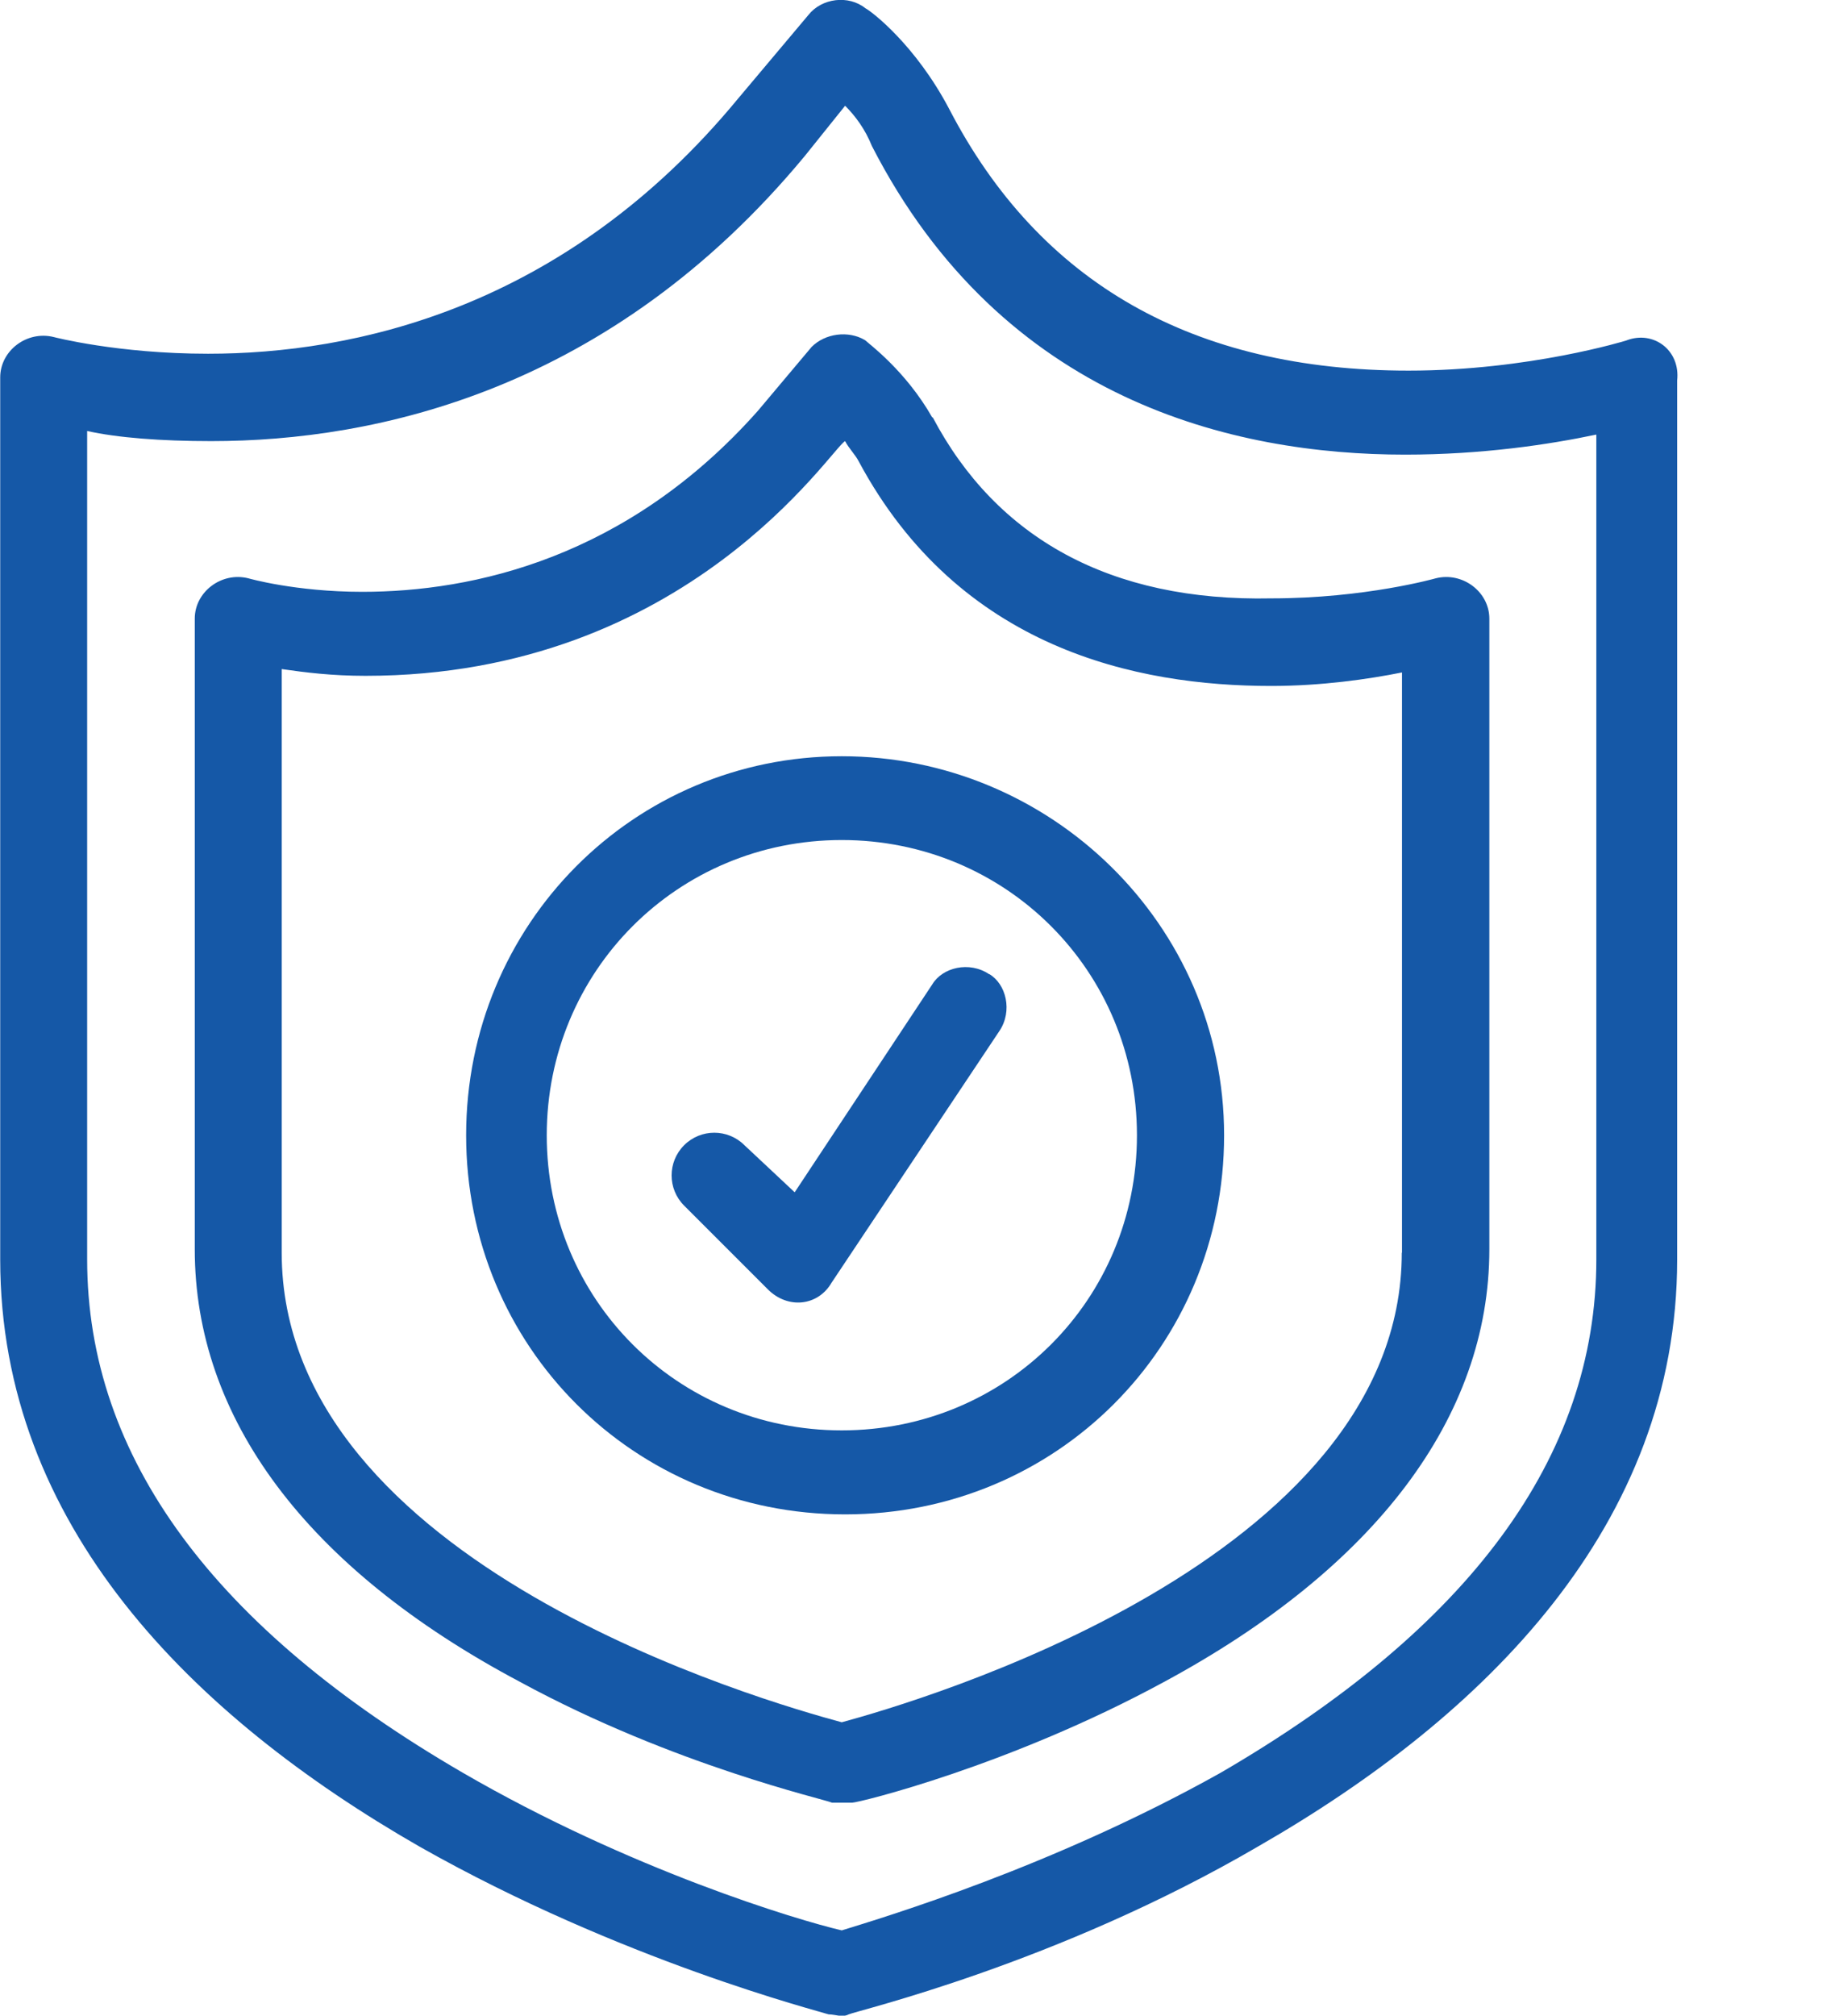
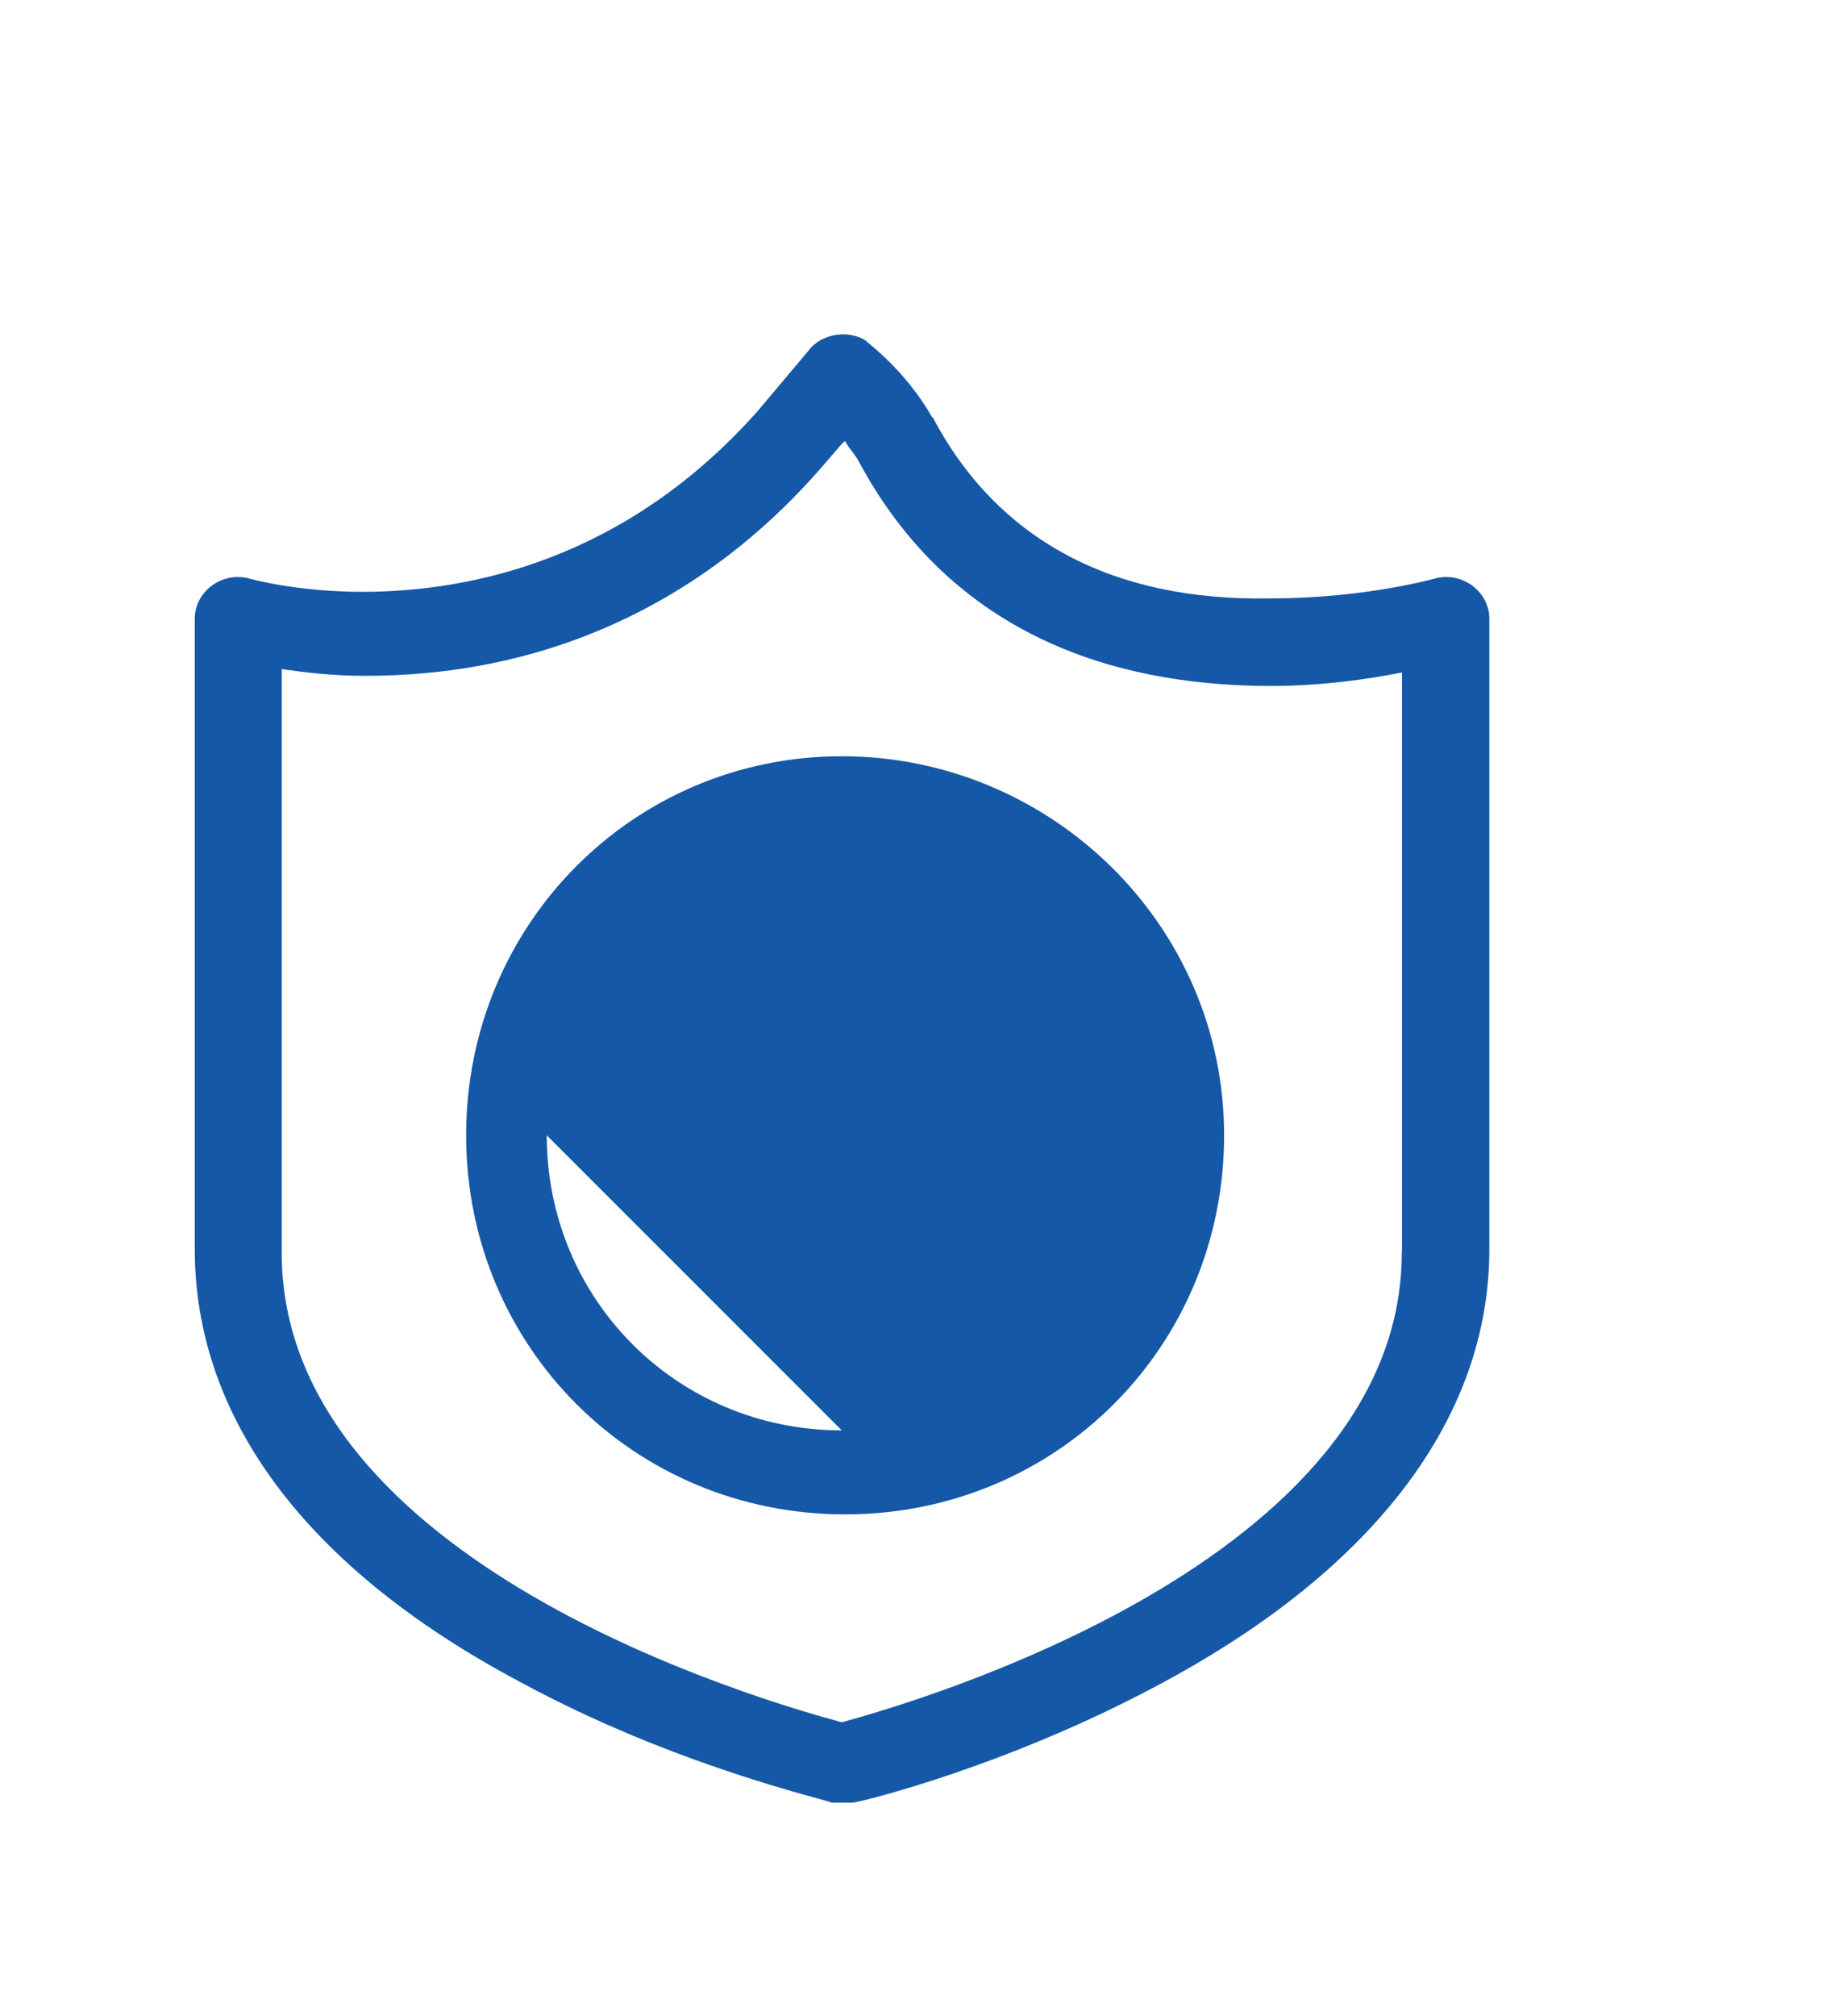
<svg xmlns="http://www.w3.org/2000/svg" id="Layer_1" viewBox="0 0 87.15 95.5">
  <defs>
    <style>.cls-1{fill:#1558a7;stroke-width:0px;}</style>
  </defs>
-   <path class="cls-1" d="m77.08,16.13s-4.61,1.43-10.33,1.43c-10.17,0-17.48-4.13-21.77-12.4-1.59-3.02-3.66-4.61-3.97-4.77-.8-.64-2.07-.48-2.7.32l-3.34,3.97c-8.26,10.01-18.28,12.08-25.11,12.08-4.29,0-7.31-.79-7.31-.79-1.27-.32-2.54.64-2.54,1.91v41.8c0,12.56,9.06,21.61,19.87,27.81,9.54,5.4,18.91,7.79,19.39,7.95.32,0,.64.16.95,0,.32-.16,9.85-2.38,19.39-7.95,10.81-6.2,19.87-15.26,19.87-27.81V18.03c.16-1.43-1.11-2.38-2.38-1.91Zm-1.43,43.54c0,9.38-6.04,17.48-17.8,24.32-7.95,4.45-15.89,6.83-17.96,7.47-2.07-.48-10.01-2.86-17.96-7.47-11.76-6.83-17.8-14.94-17.8-24.32V20.42c1.43.32,3.5.48,5.88.48,7.79,0,18.91-2.38,28.13-13.51l1.91-2.38c.48.48.95,1.11,1.27,1.91,6.2,12.08,17.16,14.62,25.27,14.62,3.66,0,6.83-.48,9.06-.95v39.09Z" />
  <path class="cls-1" d="m44.18,19.78c-1.27-2.23-3.02-3.5-3.18-3.66-.8-.48-1.91-.32-2.54.32l-2.54,3.02c-6.2,6.99-13.51,8.58-18.75,8.58-3.18,0-5.4-.64-5.4-.64-1.27-.32-2.54.64-2.54,1.91v29.88c0,7.95,5.24,15.1,15.42,20.5,7.31,3.97,14.46,5.56,14.78,5.72h.95c.32,0,7.47-1.75,14.78-5.72,10.01-5.4,15.42-12.55,15.42-20.5v-29.88c0-1.27-1.27-2.23-2.54-1.91,0,0-3.34.95-7.79.95-7.63.16-13.03-2.86-16.05-8.58Zm22.25,39.57c0,14.62-23.04,21.3-26.54,22.25-3.5-.95-26.54-7.47-26.54-22.25v-27.65c1.11.16,2.38.32,3.97.32,15.26,0,22.09-10.81,22.73-11.12.16.32.48.64.64.95,4.77,8.9,13.19,10.65,19.55,10.65,2.38,0,4.61-.32,6.2-.64v27.49Z" />
-   <path class="cls-1" d="m39.89,35.83c-9.85,0-17.8,7.95-17.8,17.96s7.95,17.96,17.96,17.96,17.96-7.95,17.96-17.96-8.26-17.96-18.12-17.96Zm0,31.94c-7.79,0-13.98-6.2-13.98-13.98s6.2-13.99,13.98-13.99,13.99,6.2,13.99,13.99-6.2,13.98-13.99,13.98Z" />
+   <path class="cls-1" d="m39.89,35.83c-9.85,0-17.8,7.95-17.8,17.96s7.95,17.96,17.96,17.96,17.96-7.95,17.96-17.96-8.26-17.96-18.12-17.96Zm0,31.94c-7.79,0-13.98-6.2-13.98-13.98Z" />
  <path class="cls-1" d="m46.88,46.16c-.95-.64-2.22-.32-2.7.48l-6.52,9.85-2.38-2.23c-.79-.79-2.07-.79-2.86,0-.79.79-.79,2.07,0,2.86l3.97,3.97c.95.95,2.38.79,3.02-.32l7.95-11.92c.64-.95.32-2.23-.48-2.7Z" />
</svg>